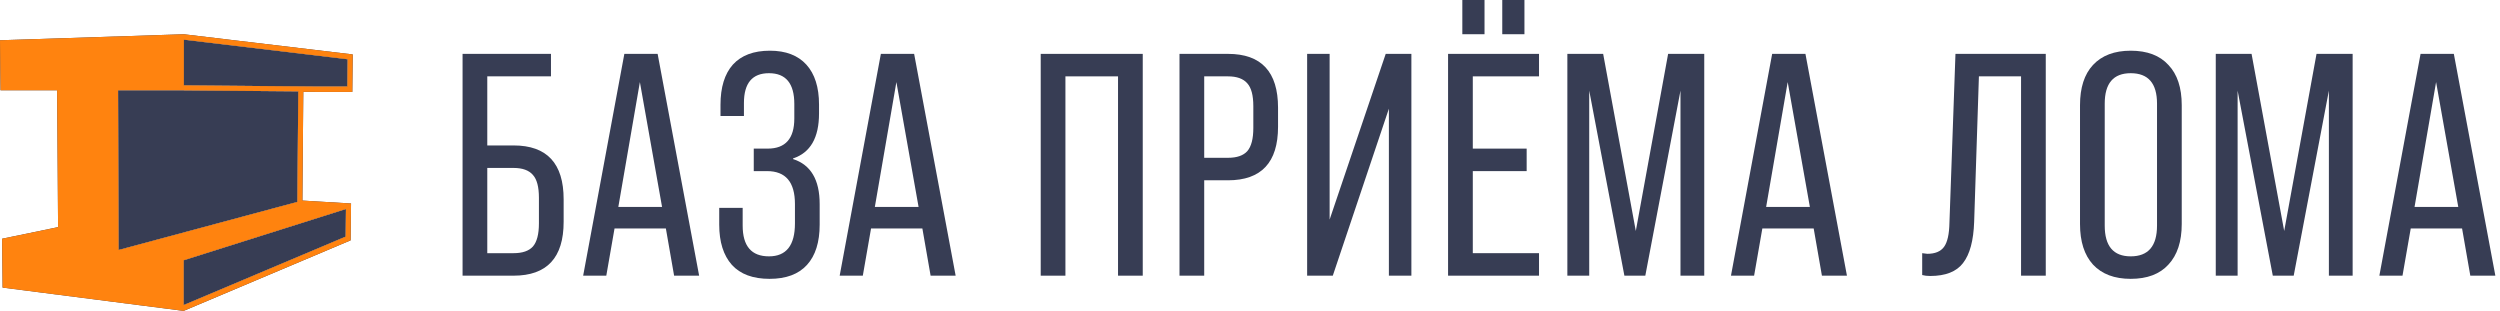
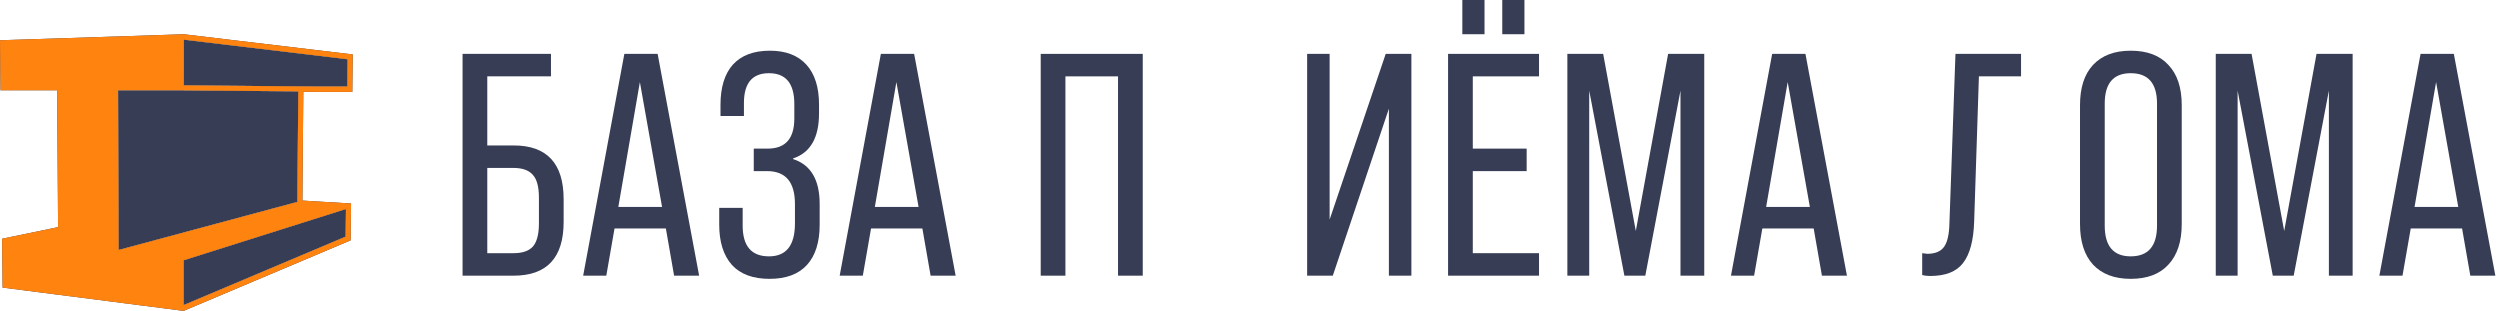
<svg xmlns="http://www.w3.org/2000/svg" width="193" height="24" viewBox="0 0 193 24" fill="none">
  <path d="M39.648 21.282H35.71V4.159H42.535V5.895H37.618V11.228H39.648C42.225 11.228 43.513 12.614 43.513 15.387V17.123C43.513 19.896 42.225 21.282 39.648 21.282ZM37.618 12.965V19.545H39.648C40.333 19.545 40.83 19.374 41.14 19.032C41.45 18.673 41.605 18.078 41.605 17.246V15.264C41.605 14.433 41.45 13.845 41.14 13.503C40.83 13.144 40.333 12.965 39.648 12.965H37.618Z" fill="#373D54" />
  <path d="M53.973 21.282H52.041L51.405 17.637H47.442L46.806 21.282H45.02L48.2 4.159H50.769L53.973 21.282ZM49.399 6.336L47.735 15.974H51.111L49.399 6.336Z" fill="#373D54" />
  <path d="M59.413 21.527C58.125 21.527 57.155 21.168 56.502 20.45C55.85 19.716 55.524 18.681 55.524 17.344V16.047H57.334V17.417C57.334 18.999 58.011 19.79 59.364 19.79C60.702 19.79 61.37 18.942 61.37 17.246V15.754C61.37 14.057 60.653 13.21 59.218 13.21H58.19V11.473H59.267C60.636 11.473 61.321 10.698 61.321 9.149V8.024C61.321 6.442 60.669 5.651 59.364 5.651C58.076 5.651 57.432 6.417 57.432 7.95V8.953H55.622V8.097C55.622 6.743 55.94 5.708 56.576 4.99C57.228 4.273 58.182 3.914 59.438 3.914C60.661 3.914 61.599 4.273 62.251 4.99C62.903 5.708 63.229 6.735 63.229 8.072V8.757C63.229 10.633 62.561 11.791 61.224 12.231V12.28C62.593 12.72 63.278 13.878 63.278 15.754V17.344C63.278 18.697 62.952 19.733 62.3 20.45C61.648 21.168 60.685 21.527 59.413 21.527Z" fill="#373D54" />
  <path d="M73.776 21.282H71.843L71.207 17.637H67.245L66.609 21.282H64.823L68.003 4.159H70.571L73.776 21.282ZM69.201 6.336L67.538 15.974H70.914L69.201 6.336Z" fill="#373D54" />
  <path d="M82.251 21.282H80.343V4.159H88.22V21.282H86.312V5.895H82.251V21.282Z" fill="#373D54" />
-   <path d="M92.965 21.282H91.057V4.159H94.8C97.376 4.159 98.665 5.545 98.665 8.317V9.785C98.665 12.541 97.376 13.919 94.8 13.919H92.965V21.282ZM92.965 5.895V12.182H94.8C95.485 12.182 95.982 12.011 96.292 11.668C96.602 11.31 96.757 10.714 96.757 9.883V8.195C96.757 7.363 96.602 6.776 96.292 6.434C95.982 6.075 95.485 5.895 94.8 5.895H92.965Z" fill="#373D54" />
  <path d="M102.647 16.952L106.977 4.159H108.959V21.282H107.222V8.39L102.892 21.282H100.911V4.159H102.647V16.952Z" fill="#373D54" />
  <path d="M114.605 2.642H112.892V0H114.605V2.642ZM117.687 2.642H115.975V0H117.687V2.642ZM118.812 21.282H111.791V4.159H118.812V5.895H113.7V11.473H117.858V13.21H113.7V19.545H118.812V21.282Z" fill="#373D54" />
  <path d="M122.688 21.282H121V4.159H123.764L126.284 17.833L128.779 4.159H131.568V21.282H129.733V6.996L127.018 21.282H125.403L122.688 6.996V21.282Z" fill="#373D54" />
  <path d="M142.584 21.282H140.652L140.016 17.637H136.053L135.417 21.282H133.631L136.811 4.159H139.38L142.584 21.282ZM138.01 6.336L136.346 15.974H139.722L138.01 6.336Z" fill="#373D54" />
-   <path d="M149.005 21.306C148.776 21.306 148.573 21.282 148.393 21.233V19.545C148.622 19.578 148.752 19.594 148.785 19.594C149.388 19.594 149.82 19.415 150.081 19.056C150.342 18.697 150.481 18.078 150.497 17.197L150.962 4.159H157.933V21.282H156.025V5.895H152.772L152.405 17.123C152.356 18.575 152.071 19.635 151.549 20.303C151.043 20.972 150.195 21.306 149.005 21.306Z" fill="#373D54" />
+   <path d="M149.005 21.306C148.776 21.306 148.573 21.282 148.393 21.233V19.545C148.622 19.578 148.752 19.594 148.785 19.594C149.388 19.594 149.82 19.415 150.081 19.056C150.342 18.697 150.481 18.078 150.497 17.197L150.962 4.159H157.933H156.025V5.895H152.772L152.405 17.123C152.356 18.575 152.071 19.635 151.549 20.303C151.043 20.972 150.195 21.306 149.005 21.306Z" fill="#373D54" />
  <path d="M164.491 21.527C163.235 21.527 162.265 21.16 161.58 20.426C160.912 19.692 160.577 18.648 160.577 17.295V8.121C160.577 6.768 160.912 5.732 161.58 5.015C162.265 4.281 163.235 3.914 164.491 3.914C165.763 3.914 166.734 4.281 167.402 5.015C168.087 5.732 168.43 6.768 168.43 8.121V17.295C168.43 18.648 168.087 19.692 167.402 20.426C166.734 21.16 165.763 21.527 164.491 21.527ZM164.491 19.79C165.845 19.79 166.522 18.999 166.522 17.417V7.999C166.522 6.434 165.845 5.651 164.491 5.651C163.154 5.651 162.485 6.434 162.485 7.999V17.417C162.485 18.999 163.154 19.79 164.491 19.79Z" fill="#373D54" />
  <path d="M172.744 21.282H171.057V4.159H173.821L176.34 17.833L178.836 4.159H181.624V21.282H179.79V6.996L177.074 21.282H175.46L172.744 6.996V21.282Z" fill="#373D54" />
  <path d="M192.641 21.282H190.708L190.072 17.637H186.109L185.473 21.282H183.687L186.867 4.159H189.436L192.641 21.282ZM188.066 6.336L186.403 15.974H189.778L188.066 6.336Z" fill="#373D54" />
  <path d="M27.199 7.097L27.231 4.202L14.196 2.644L0 3.108L0.041 6.971H4.409L4.483 17.534L0.162 18.43L0.201 22.203L14.178 24L27.069 18.553L27.101 15.709L23.346 15.483L23.416 7.094L27.199 7.097ZM9.115 6.971H14.191V6.976L23.027 7.053L22.957 15.587L9.154 19.3L9.115 6.971ZM26.708 16.134L26.684 18.268L14.178 23.552L14.181 20.091L26.708 16.134ZM14.193 6.59L14.192 6.757L14.195 3.063L26.838 4.574L26.815 6.68L24.193 6.678L14.193 6.59Z" fill="#373D54" />
  <path d="M9.115 6.971H14.191V6.976L23.027 7.053L22.957 15.587L9.154 19.3L9.115 6.971Z" fill="#373D54" />
  <path d="M14.193 6.59L14.192 6.757L14.195 3.063L26.838 4.574L26.815 6.68L24.193 6.678L14.193 6.59Z" fill="#373D54" />
  <path d="M26.708 16.134L26.684 18.268L14.178 23.552L14.181 20.091L26.708 16.134Z" fill="#373D54" />
  <path d="M27.199 7.097L27.231 4.202L14.196 2.644L0 3.108L0.041 6.971H4.409L4.483 17.534L0.162 18.43L0.201 22.203L14.178 24L27.069 18.553L27.101 15.709L23.346 15.483L23.416 7.094L27.199 7.097ZM9.115 6.971H14.191V6.976L23.027 7.053L22.957 15.587L9.154 19.3L9.115 6.971ZM26.708 16.134L26.684 18.268L14.178 23.552L14.181 20.091L26.708 16.134ZM14.193 6.59L14.192 6.757L14.195 3.063L26.838 4.574L26.815 6.68L24.193 6.678L14.193 6.59Z" fill="#FF830F" />
</svg>